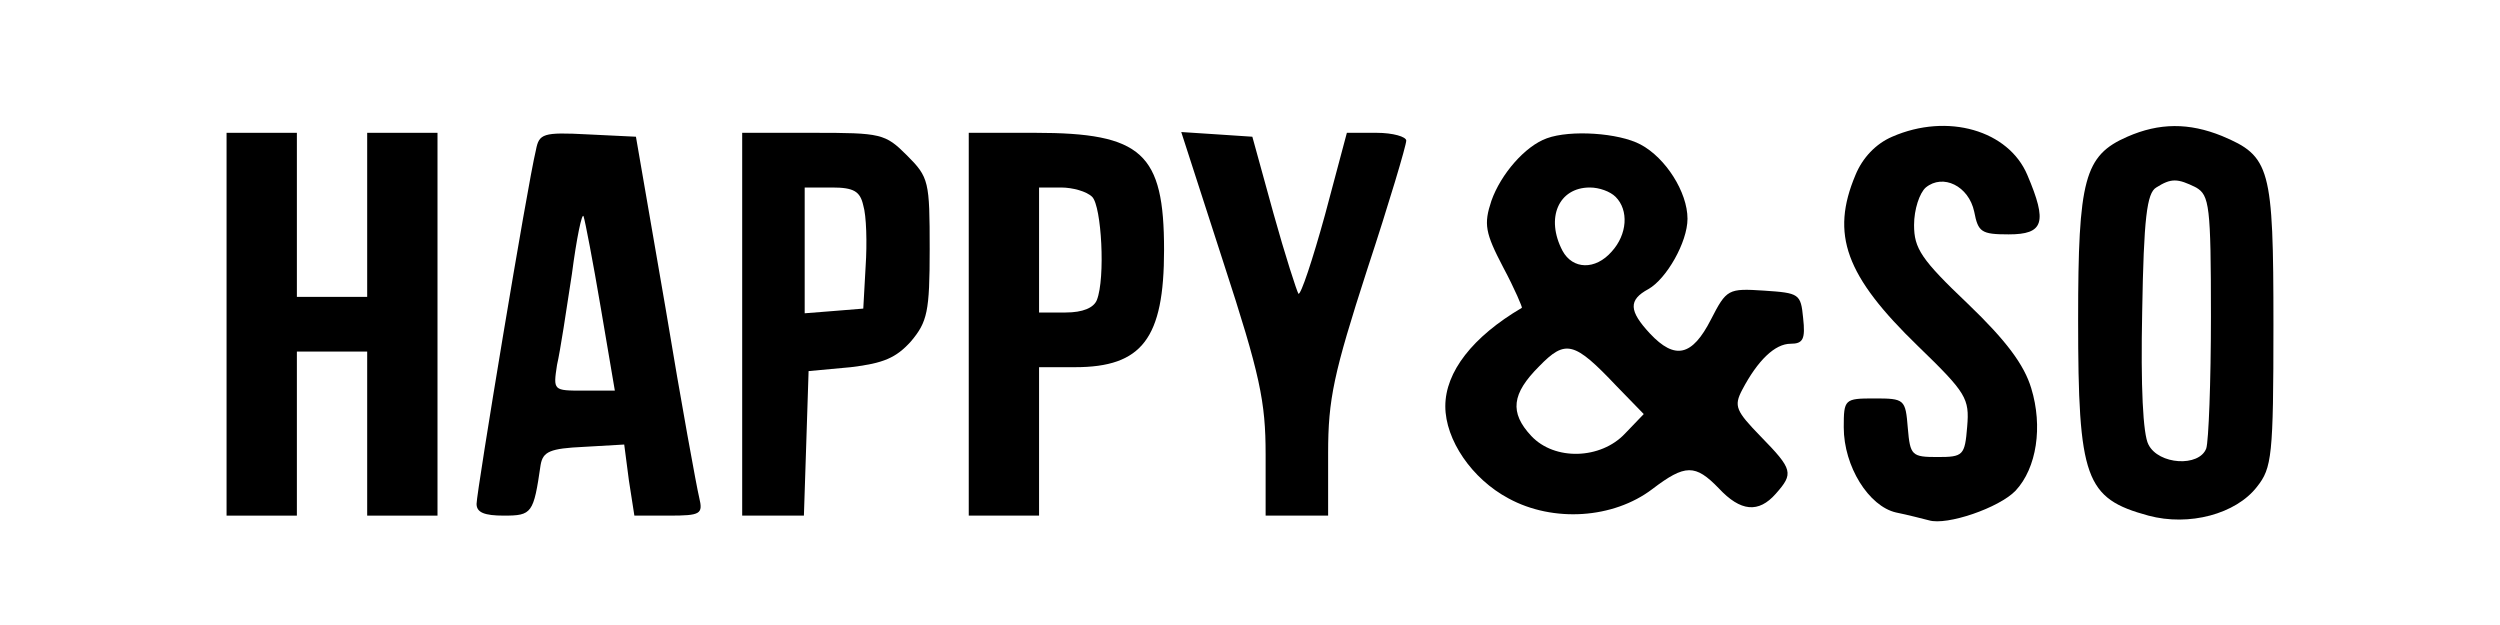
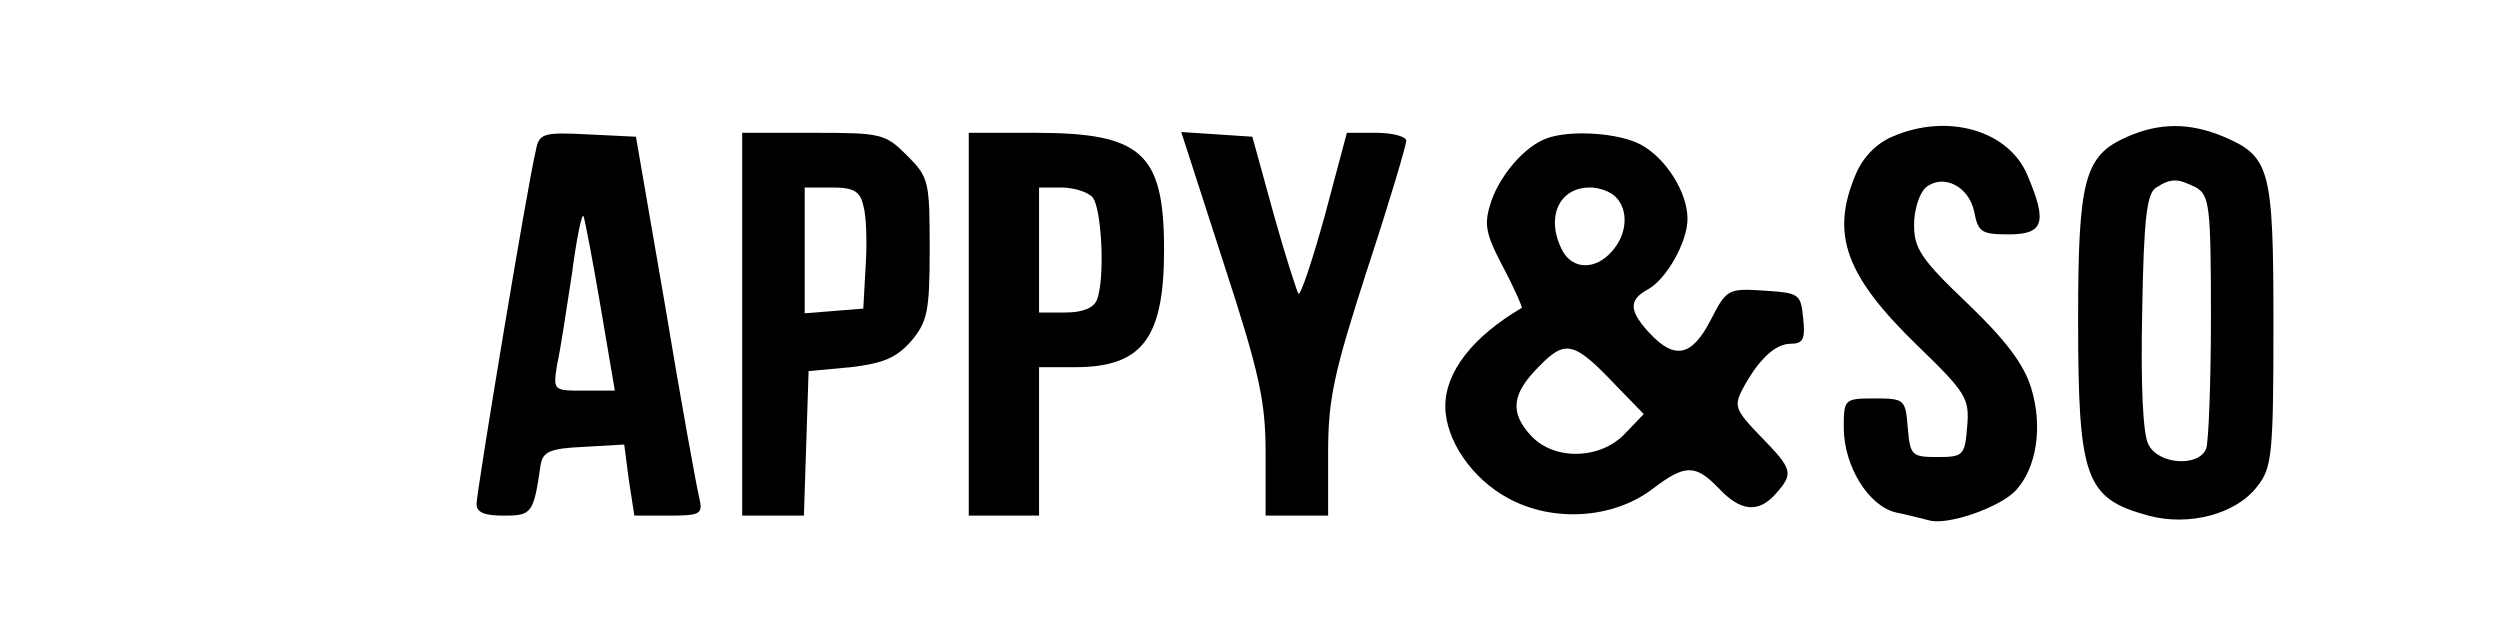
<svg xmlns="http://www.w3.org/2000/svg" version="1.0" width="320pt" height="80pt" viewBox="0 0 320 80" preserveAspectRatio="xMidYMid meet">
  <g transform="translate(0,80) scale(0.1,-0.1)" fill="#000000" stroke="none">
    <path d="M2422 625 c-21 -9 -38 -27 -47 -49 -32 -76 -13 -129 80 -219 62 -60 66 -67 63 -103 -3 -37 -5 -39 -38 -39 -33 0 -35 2 -38 37 -3 37 -4 38 -43 38 -38 0 -39 -1 -39 -37 0 -50 32 -101 67 -109 15 -3 34 -8 42 -10 23 -7 90 16 111 38 27 29 35 82 20 131 -9 30 -32 61 -81 108 -60 57 -69 71 -69 101 0 20 7 41 15 48 22 18 55 2 62 -31 5 -26 9 -29 44 -29 45 0 50 15 24 76 -24 57 -102 80 -173 49z" />
    <path d="M2723 625 c-55 -24 -63 -54 -63 -234 0 -204 9 -229 90 -251 52 -14 112 2 139 37 19 24 21 39 21 207 0 202 -4 216 -66 242 -42 17 -80 17 -121 -1z m88 -65 c17 -10 19 -23 19 -165 0 -84 -3 -160 -6 -169 -9 -24 -61 -21 -74 5 -7 13 -10 74 -8 170 2 120 6 152 18 159 19 12 27 12 51 0z" />
-     <path d="M290 385 l0 -245 45 0 45 0 0 105 0 105 45 0 45 0 0 -105 0 -105 45 0 45 0 0 245 0 245 -45 0 -45 0 0 -105 0 -105 -45 0 -45 0 0 105 0 105 -45 0 -45 0 0 -245z" />
    <path d="M686 608 c-11 -45 -76 -438 -76 -453 0 -11 10 -15 35 -15 36 0 38 3 47 65 3 17 12 21 55 23 l52 3 6 -46 7 -45 44 0 c41 0 44 2 39 23 -3 12 -23 121 -43 242 l-38 220 -62 3 c-57 3 -62 1 -66 -20z m83 -202 l18 -106 -40 0 c-39 0 -39 0 -34 33 4 17 12 70 19 116 6 46 13 80 15 74 2 -6 12 -58 22 -117z" />
-     <path d="M950 385 l0 -245 40 0 39 0 3 92 3 93 54 5 c42 5 58 12 77 33 21 25 24 38 24 118 0 87 -1 92 -29 120 -28 28 -33 29 -120 29 l-91 0 0 -245z m155 152 c4 -13 5 -48 3 -78 l-3 -54 -37 -3 -38 -3 0 80 0 81 35 0 c28 0 36 -5 40 -23z" />
+     <path d="M950 385 l0 -245 40 0 39 0 3 92 3 93 54 5 c42 5 58 12 77 33 21 25 24 38 24 118 0 87 -1 92 -29 120 -28 28 -33 29 -120 29 l-91 0 0 -245z m155 152 c4 -13 5 -48 3 -78 l-3 -54 -37 -3 -38 -3 0 80 0 81 35 0 c28 0 36 -5 40 -23" />
    <path d="M1240 385 l0 -245 45 0 45 0 0 95 0 95 46 0 c86 0 114 37 114 150 0 124 -28 150 -165 150 l-85 0 0 -245z m158 163 c12 -12 17 -104 6 -132 -4 -10 -18 -16 -40 -16 l-34 0 0 80 0 80 28 0 c15 0 33 -5 40 -12z" />
    <path d="M1566 464 c47 -144 54 -178 54 -246 l0 -78 40 0 40 0 0 80 c0 69 7 102 50 235 28 85 50 159 50 165 0 5 -17 10 -38 10 l-38 0 -28 -105 c-16 -58 -31 -103 -34 -101 -2 3 -17 49 -32 103 l-27 98 -45 3 -46 3 54 -167z" />
    <path d="M1980 623 c-28 -10 -59 -46 -71 -80 -10 -30 -8 -41 15 -85 15 -28 25 -52 24 -52 -63 -37 -98 -82 -98 -126 0 -43 34 -93 81 -118 57 -31 134 -26 184 12 42 32 55 32 85 1 28 -30 51 -32 73 -7 23 26 22 31 -19 73 -32 33 -35 39 -24 60 20 38 42 59 62 59 16 0 19 6 16 33 -3 31 -5 32 -50 35 -46 3 -48 2 -68 -37 -24 -47 -46 -52 -78 -18 -27 29 -28 43 -2 57 23 13 50 60 50 90 0 34 -28 78 -60 95 -28 15 -90 19 -120 8z m88 -75 c17 -17 15 -48 -5 -70 -21 -24 -50 -23 -63 1 -22 42 -5 81 35 81 12 0 26 -5 33 -12z m1 -242 l35 -36 -24 -25 c-31 -33 -90 -35 -120 -3 -28 30 -25 54 10 89 34 35 45 32 99 -25z" />
  </g>
</svg>